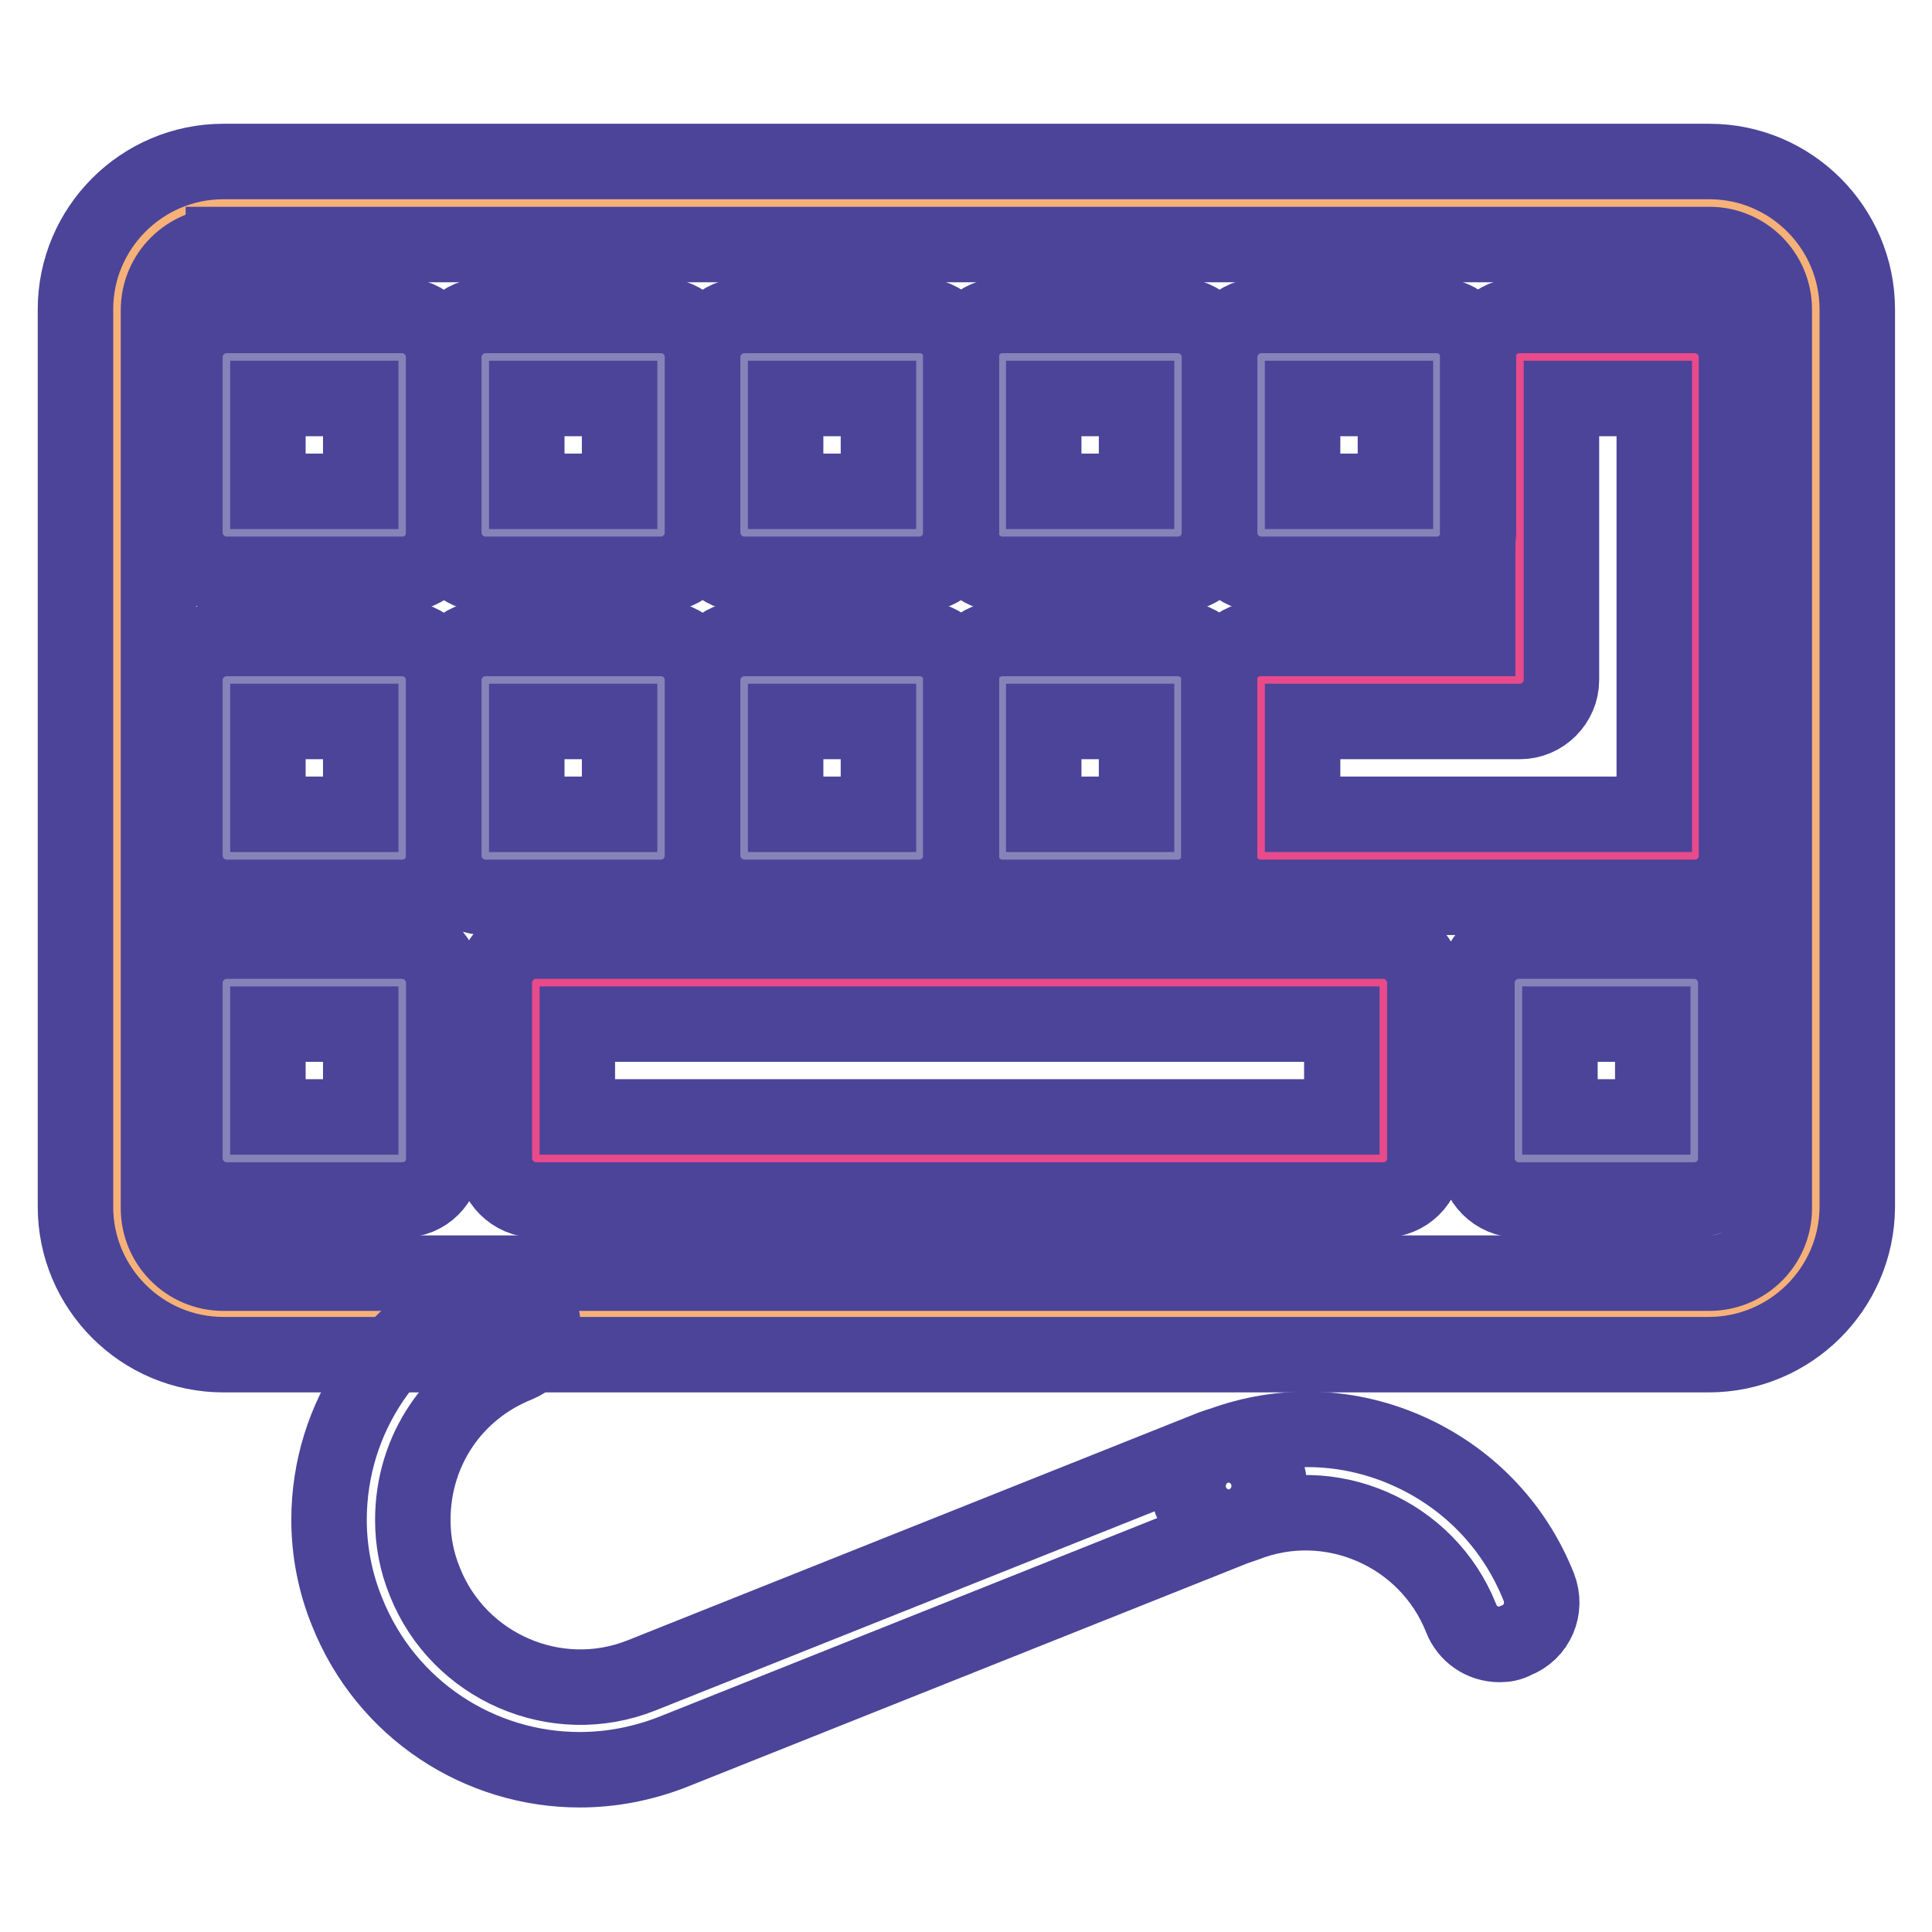
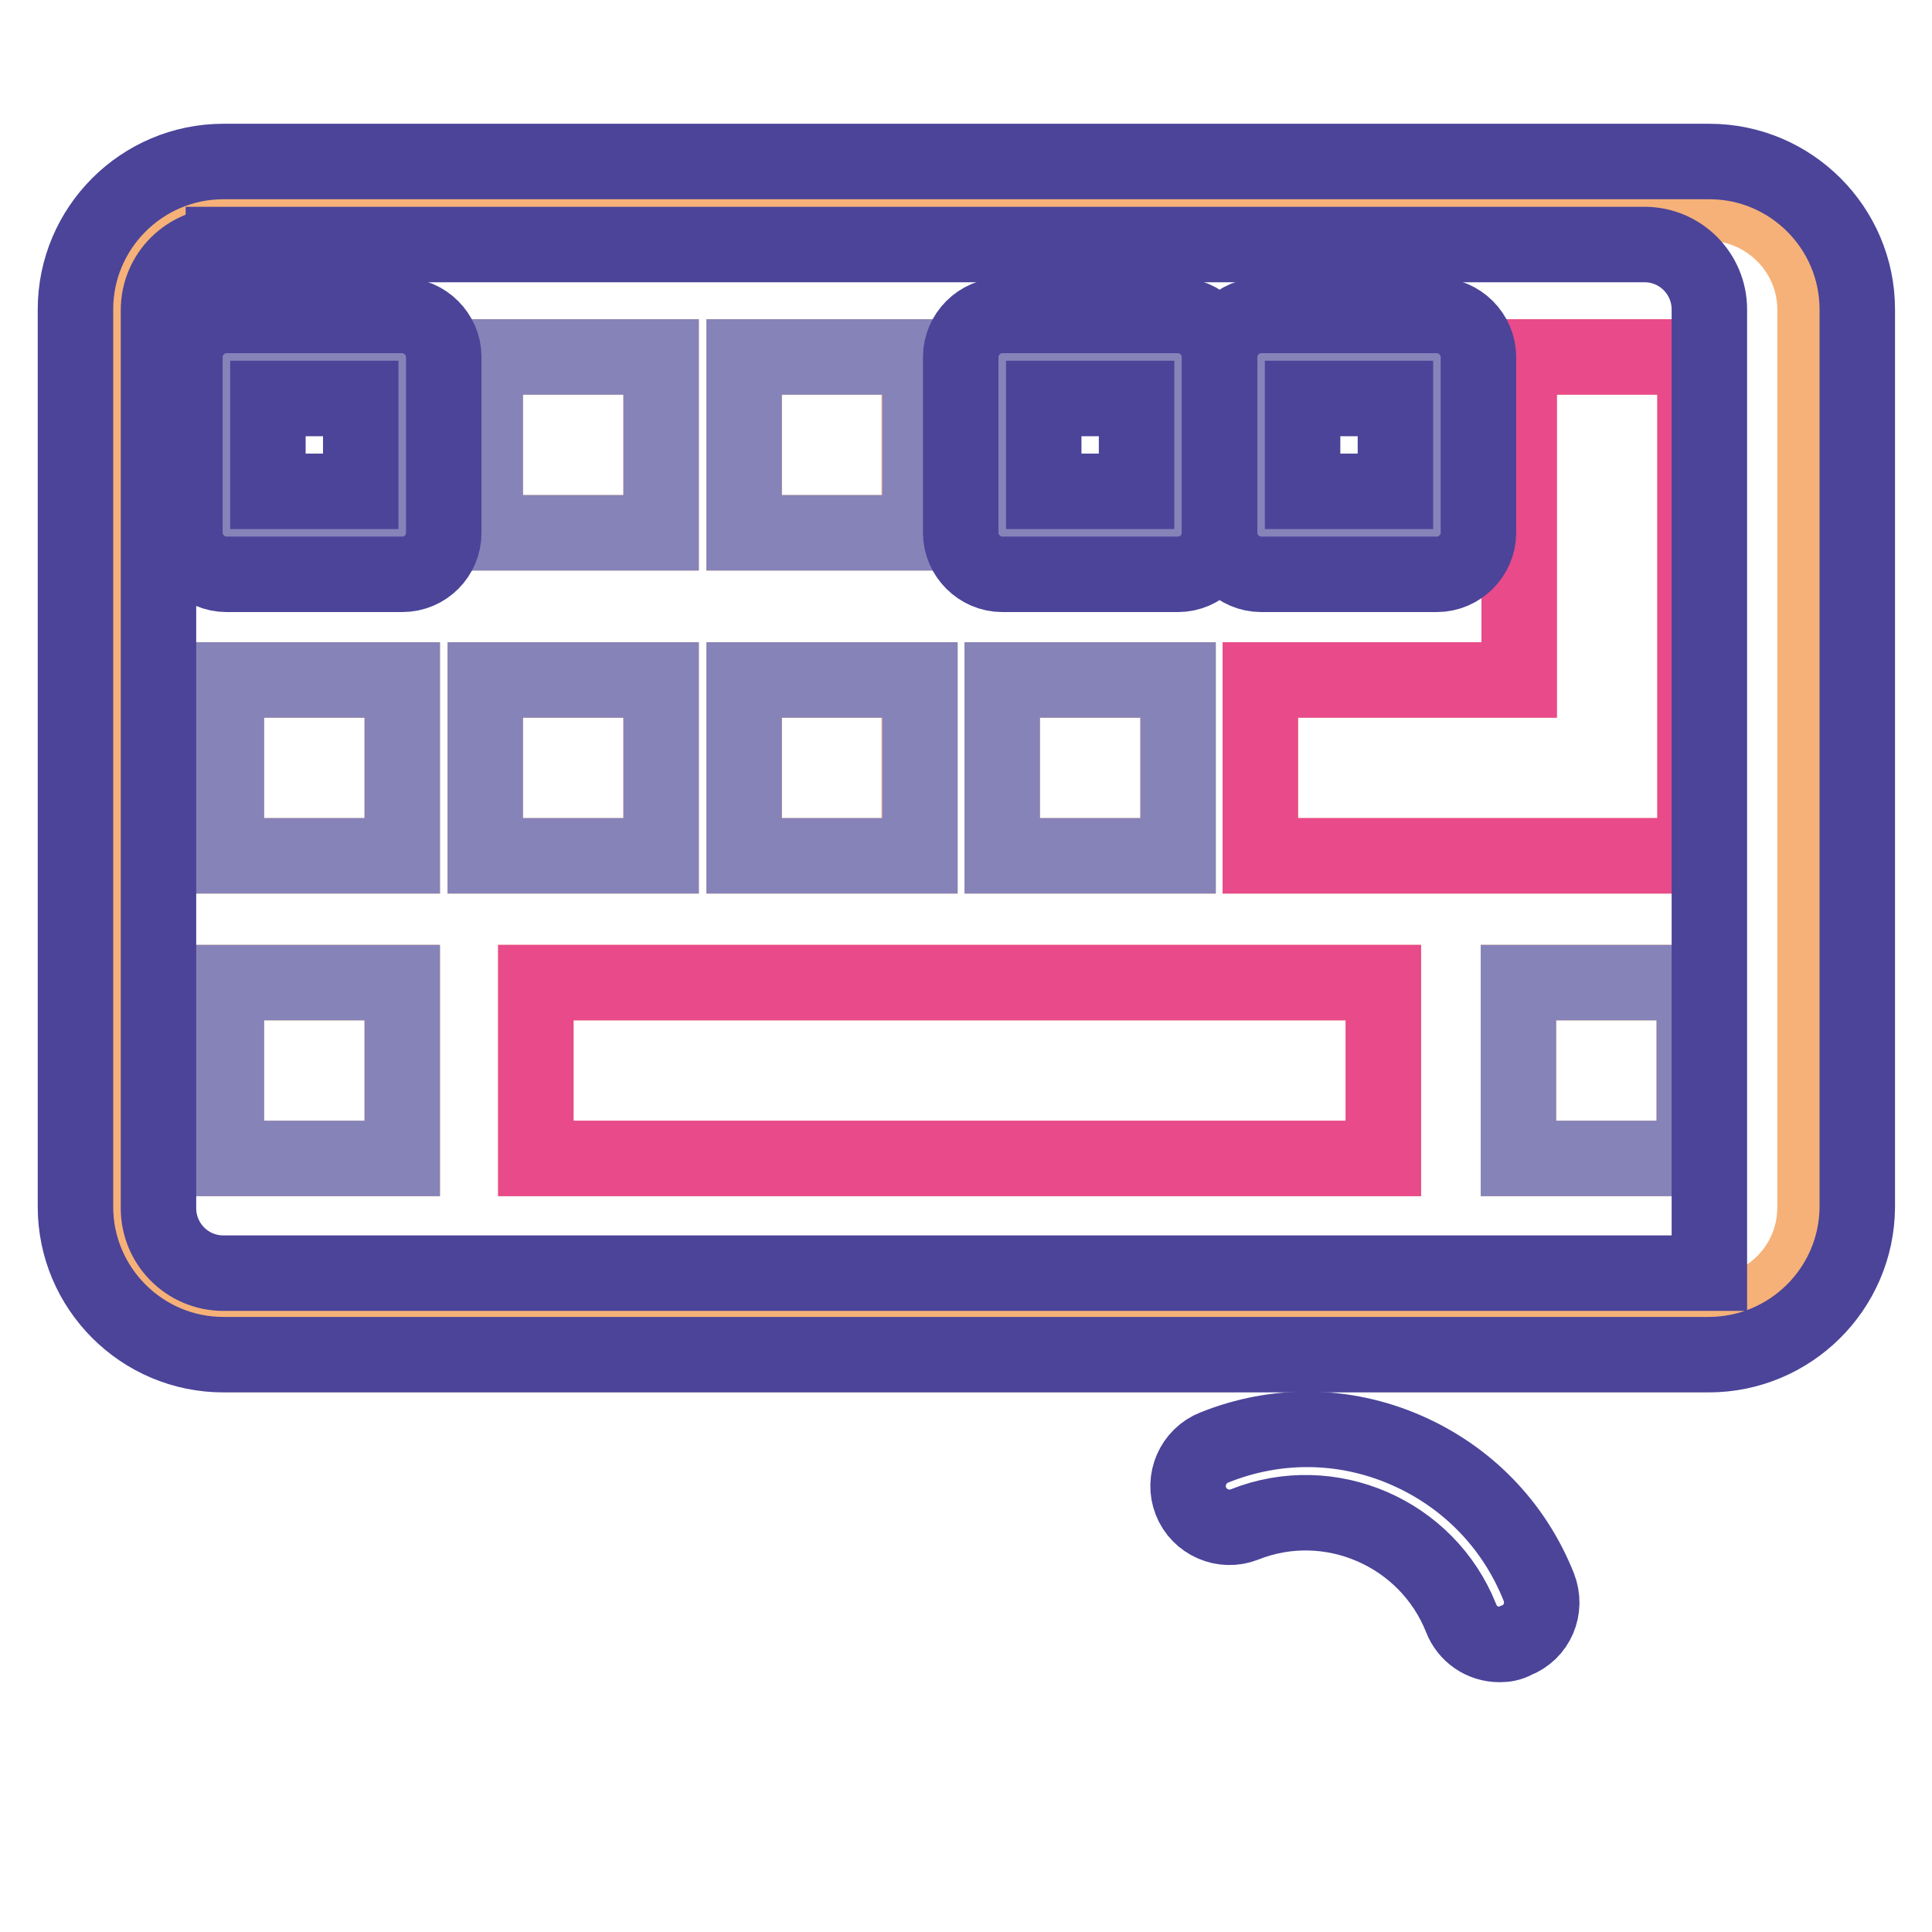
<svg xmlns="http://www.w3.org/2000/svg" version="1.1" x="0px" y="0px" viewBox="0 0 256 256" enable-background="new 0 0 256 256" xml:space="preserve">
  <g>
    <path stroke-width="10" fill-opacity="0" stroke="#f6b178" d="M240.5,41v119c0,7.8-6.3,14.1-14.1,14.1H29.6c-7.8,0-14.1-6.3-14.1-14.1V41c0-7.8,6.3-14.1,14.1-14.1h196.9 C234.2,27,240.5,33.3,240.5,41z M224.6,113.4V47.3h-23.3v42.8h-34.3v23.3H224.6z M224.5,153.5v-23.3h-23.3v23.3H224.5z M190.4,70.6 V47.3h-23.3v23.3H190.4z M183.3,153.5v-23.3H71v23.3H183.3L183.3,153.5z M156.1,113.4V90.1h-23.3v23.3H156.1z M156.1,70.6V47.3 h-23.3v23.3H156.1z M121.8,113.4V90.1H98.6v23.3H121.8z M121.8,70.6V47.3H98.6v23.3H121.8z M87.6,113.4V90.1H64.3v23.3H87.6z  M87.6,70.6V47.3H64.3v23.3H87.6z M53.3,153.5v-23.3H30v23.3H53.3z M53.3,113.4V90.1H30v23.3H53.3z M53.3,70.6V47.3H30v23.3H53.3z" />
    <path stroke-width="10" fill-opacity="0" stroke="#e84a8a" d="M224.6,70.6v42.8h-57.6V90.1h34.3V47.3h23.3v16.1V70.6z" />
    <path stroke-width="10" fill-opacity="0" stroke="#8683b9" d="M201.2,130.2h23.3v23.3h-23.3V130.2z M167.1,47.3h23.3v23.3h-23.3V47.3z" />
    <path stroke-width="10" fill-opacity="0" stroke="#e84a8a" d="M71,130.2h112.3v23.3H71V130.2z" />
    <path stroke-width="10" fill-opacity="0" stroke="#8683b9" d="M132.8,90.1h23.3v23.3h-23.3V90.1z M132.8,47.3h23.3v23.3h-23.3V47.3z M98.6,90.1h23.3v23.3H98.6V90.1z  M98.6,47.3h23.3v23.3H98.6V47.3z M64.3,90.1h23.3v23.3H64.3V90.1z M64.3,47.3h23.3v23.3H64.3V47.3z M30,130.2h23.3v23.3H30V130.2z  M30,90.1h23.3v23.3H30V90.1z M30,47.3h23.3v23.3H30V47.3z" />
-     <path stroke-width="10" fill-opacity="0" stroke="#4b4499" d="M226.4,179.5H29.6c-10.8,0-19.6-8.8-19.6-19.6V41c0-10.8,8.8-19.6,19.6-19.6h196.9 c10.8,0,19.6,8.8,19.6,19.6v119C246,170.8,237.2,179.5,226.4,179.5z M29.6,32.5c-4.7,0-8.6,3.8-8.6,8.6v119c0,4.7,3.8,8.6,8.6,8.6 h196.9c4.7,0,8.6-3.8,8.6-8.6V41c0-4.7-3.8-8.6-8.6-8.6H29.6z" />
+     <path stroke-width="10" fill-opacity="0" stroke="#4b4499" d="M226.4,179.5H29.6c-10.8,0-19.6-8.8-19.6-19.6V41c0-10.8,8.8-19.6,19.6-19.6h196.9 c10.8,0,19.6,8.8,19.6,19.6v119C246,170.8,237.2,179.5,226.4,179.5z M29.6,32.5c-4.7,0-8.6,3.8-8.6,8.6v119c0,4.7,3.8,8.6,8.6,8.6 h196.9V41c0-4.7-3.8-8.6-8.6-8.6H29.6z" />
    <path stroke-width="10" fill-opacity="0" stroke="#4b4499" d="M53.3,76.1H30c-3,0-5.5-2.5-5.5-5.5l0,0V47.3c0-3,2.5-5.5,5.5-5.5l0,0h23.3c3,0,5.5,2.5,5.5,5.5l0,0v23.3 C58.8,73.6,56.4,76.1,53.3,76.1L53.3,76.1z M35.5,65.1h12.3V52.8H35.5V65.1z M190.4,76.1h-23.3c-3,0-5.5-2.5-5.5-5.5V47.3 c0-3,2.5-5.5,5.5-5.5h23.3c3,0,5.5,2.5,5.5,5.5v23.3C195.9,73.6,193.4,76.1,190.4,76.1z M172.6,65.1h12.3V52.8h-12.3V65.1z" />
    <path stroke-width="10" fill-opacity="0" stroke="#4b4499" d="M156.1,76.1h-23.3c-3,0-5.5-2.5-5.5-5.5V47.3c0-3,2.5-5.5,5.5-5.5h23.3c3,0,5.5,2.5,5.5,5.5v23.3 C161.6,73.6,159.1,76.1,156.1,76.1L156.1,76.1z M138.3,65.1h12.3V52.8h-12.3V65.1z" />
-     <path stroke-width="10" fill-opacity="0" stroke="#4b4499" d="M121.8,76.1H98.6c-3,0-5.5-2.5-5.5-5.5l0,0V47.3c0-3,2.5-5.5,5.5-5.5l0,0h23.3c3,0,5.5,2.5,5.5,5.5l0,0 v23.3C127.3,73.6,124.9,76.1,121.8,76.1L121.8,76.1z M104.1,65.1h12.3V52.8h-12.3V65.1z" />
-     <path stroke-width="10" fill-opacity="0" stroke="#4b4499" d="M87.6,76.1H64.3c-3,0-5.5-2.5-5.5-5.5l0,0V47.3c0-3,2.5-5.5,5.5-5.5l0,0h23.3c3,0,5.5,2.5,5.5,5.5l0,0v23.3 C93.1,73.6,90.6,76.1,87.6,76.1L87.6,76.1z M69.8,65.1h12.3V52.8H69.8V65.1z M53.3,118.9H30c-3,0-5.5-2.5-5.5-5.5l0,0V90.1 c0-3,2.5-5.5,5.5-5.5l0,0h23.3c3,0,5.5,2.5,5.5,5.5l0,0v23.3C58.8,116.4,56.4,118.9,53.3,118.9L53.3,118.9z M35.5,107.9h12.3V95.6 H35.5V107.9z M156.1,118.9h-23.3c-3,0-5.5-2.5-5.5-5.5V90.1c0-3,2.5-5.5,5.5-5.5h23.3c3,0,5.5,2.5,5.5,5.5v23.3 C161.6,116.4,159.1,118.9,156.1,118.9L156.1,118.9z M138.3,107.9h12.3V95.6h-12.3V107.9z" />
-     <path stroke-width="10" fill-opacity="0" stroke="#4b4499" d="M121.8,118.9H98.6c-3,0-5.5-2.5-5.5-5.5l0,0V90.1c0-3,2.5-5.5,5.5-5.5l0,0h23.3c3,0,5.5,2.5,5.5,5.5l0,0 v23.3C127.3,116.4,124.9,118.9,121.8,118.9L121.8,118.9z M104.1,107.9h12.3V95.6h-12.3V107.9z" />
-     <path stroke-width="10" fill-opacity="0" stroke="#4b4499" d="M87.6,118.9H64.3c-3,0-5.5-2.5-5.5-5.5l0,0V90.1c0-3,2.5-5.5,5.5-5.5l0,0h23.3c3,0,5.5,2.5,5.5,5.5l0,0 v23.3C93.1,116.4,90.6,118.9,87.6,118.9L87.6,118.9z M69.8,107.9h12.3V95.6H69.8V107.9z M224.6,118.9h-57.6c-3,0-5.5-2.5-5.5-5.5 V90.1c0-3,2.5-5.5,5.5-5.5h28.8V47.3c0-3,2.5-5.5,5.5-5.5h23.3c3,0,5.5,2.5,5.5,5.5v66.1C230.1,116.4,227.7,118.9,224.6,118.9 C224.6,118.9,224.6,118.9,224.6,118.9L224.6,118.9z M172.6,107.9h46.6V52.8h-12.3v37.3c0,3-2.5,5.5-5.5,5.5h-28.8V107.9z M53.3,159 H30c-3,0-5.5-2.5-5.5-5.5v-23.3c0-3,2.5-5.5,5.5-5.5l0,0h23.3c3,0,5.5,2.5,5.5,5.5l0,0v23.3C58.8,156.6,56.4,159,53.3,159z  M35.5,148h12.3v-12.3H35.5V148z M183.3,159H71c-3,0-5.5-2.5-5.5-5.5v-23.3c0-3,2.5-5.5,5.5-5.5l0,0h112.3c3,0,5.5,2.5,5.5,5.5 v23.3C188.8,156.6,186.3,159,183.3,159z M76.5,148h101.3v-12.3H76.5V148z M224.5,159h-23.3c-3,0-5.5-2.5-5.5-5.5v-23.3 c0-3,2.5-5.5,5.5-5.5h23.3c3,0,5.5,2.5,5.5,5.5v23.3C230,156.6,227.5,159,224.5,159z M206.7,148H219v-12.3h-12.3V148z M76.8,234.5 c-13.2,0-25.6-7.9-30.8-20.9c-1.6-3.9-2.4-8.1-2.4-12.2c0-13.6,8.2-25.7,20.9-30.8c2.8-1.1,6,0.4,7.1,3.2c1,2.8-0.3,5.9-3,7 c-8.5,3.4-13.9,11.4-13.9,20.6c0,2.8,0.5,5.5,1.6,8.2c4.5,11.3,17.4,16.9,28.7,12.4l75.7-30.2c2.8-1.1,6,0.3,7.1,3.1c0,0,0,0,0,0 c1.1,2.8-0.3,6-3.1,7.1l0,0L89,232.2C85.1,233.7,81,234.5,76.8,234.5z" />
    <path stroke-width="10" fill-opacity="0" stroke="#4b4499" d="M198.7,217.9c-2.3,0-4.3-1.4-5.1-3.5c-4.5-11.3-17.4-16.9-28.7-12.4c-2.8,1.1-6-0.3-7.1-3.1 c-1.1-2.8,0.3-6,3.1-7.1c8.2-3.3,17.2-3.2,25.3,0.3c8.1,3.5,14.4,9.9,17.7,18.2c1.1,2.8-0.2,6-3.1,7.1 C200.1,217.8,199.4,217.9,198.7,217.9z" />
  </g>
</svg>